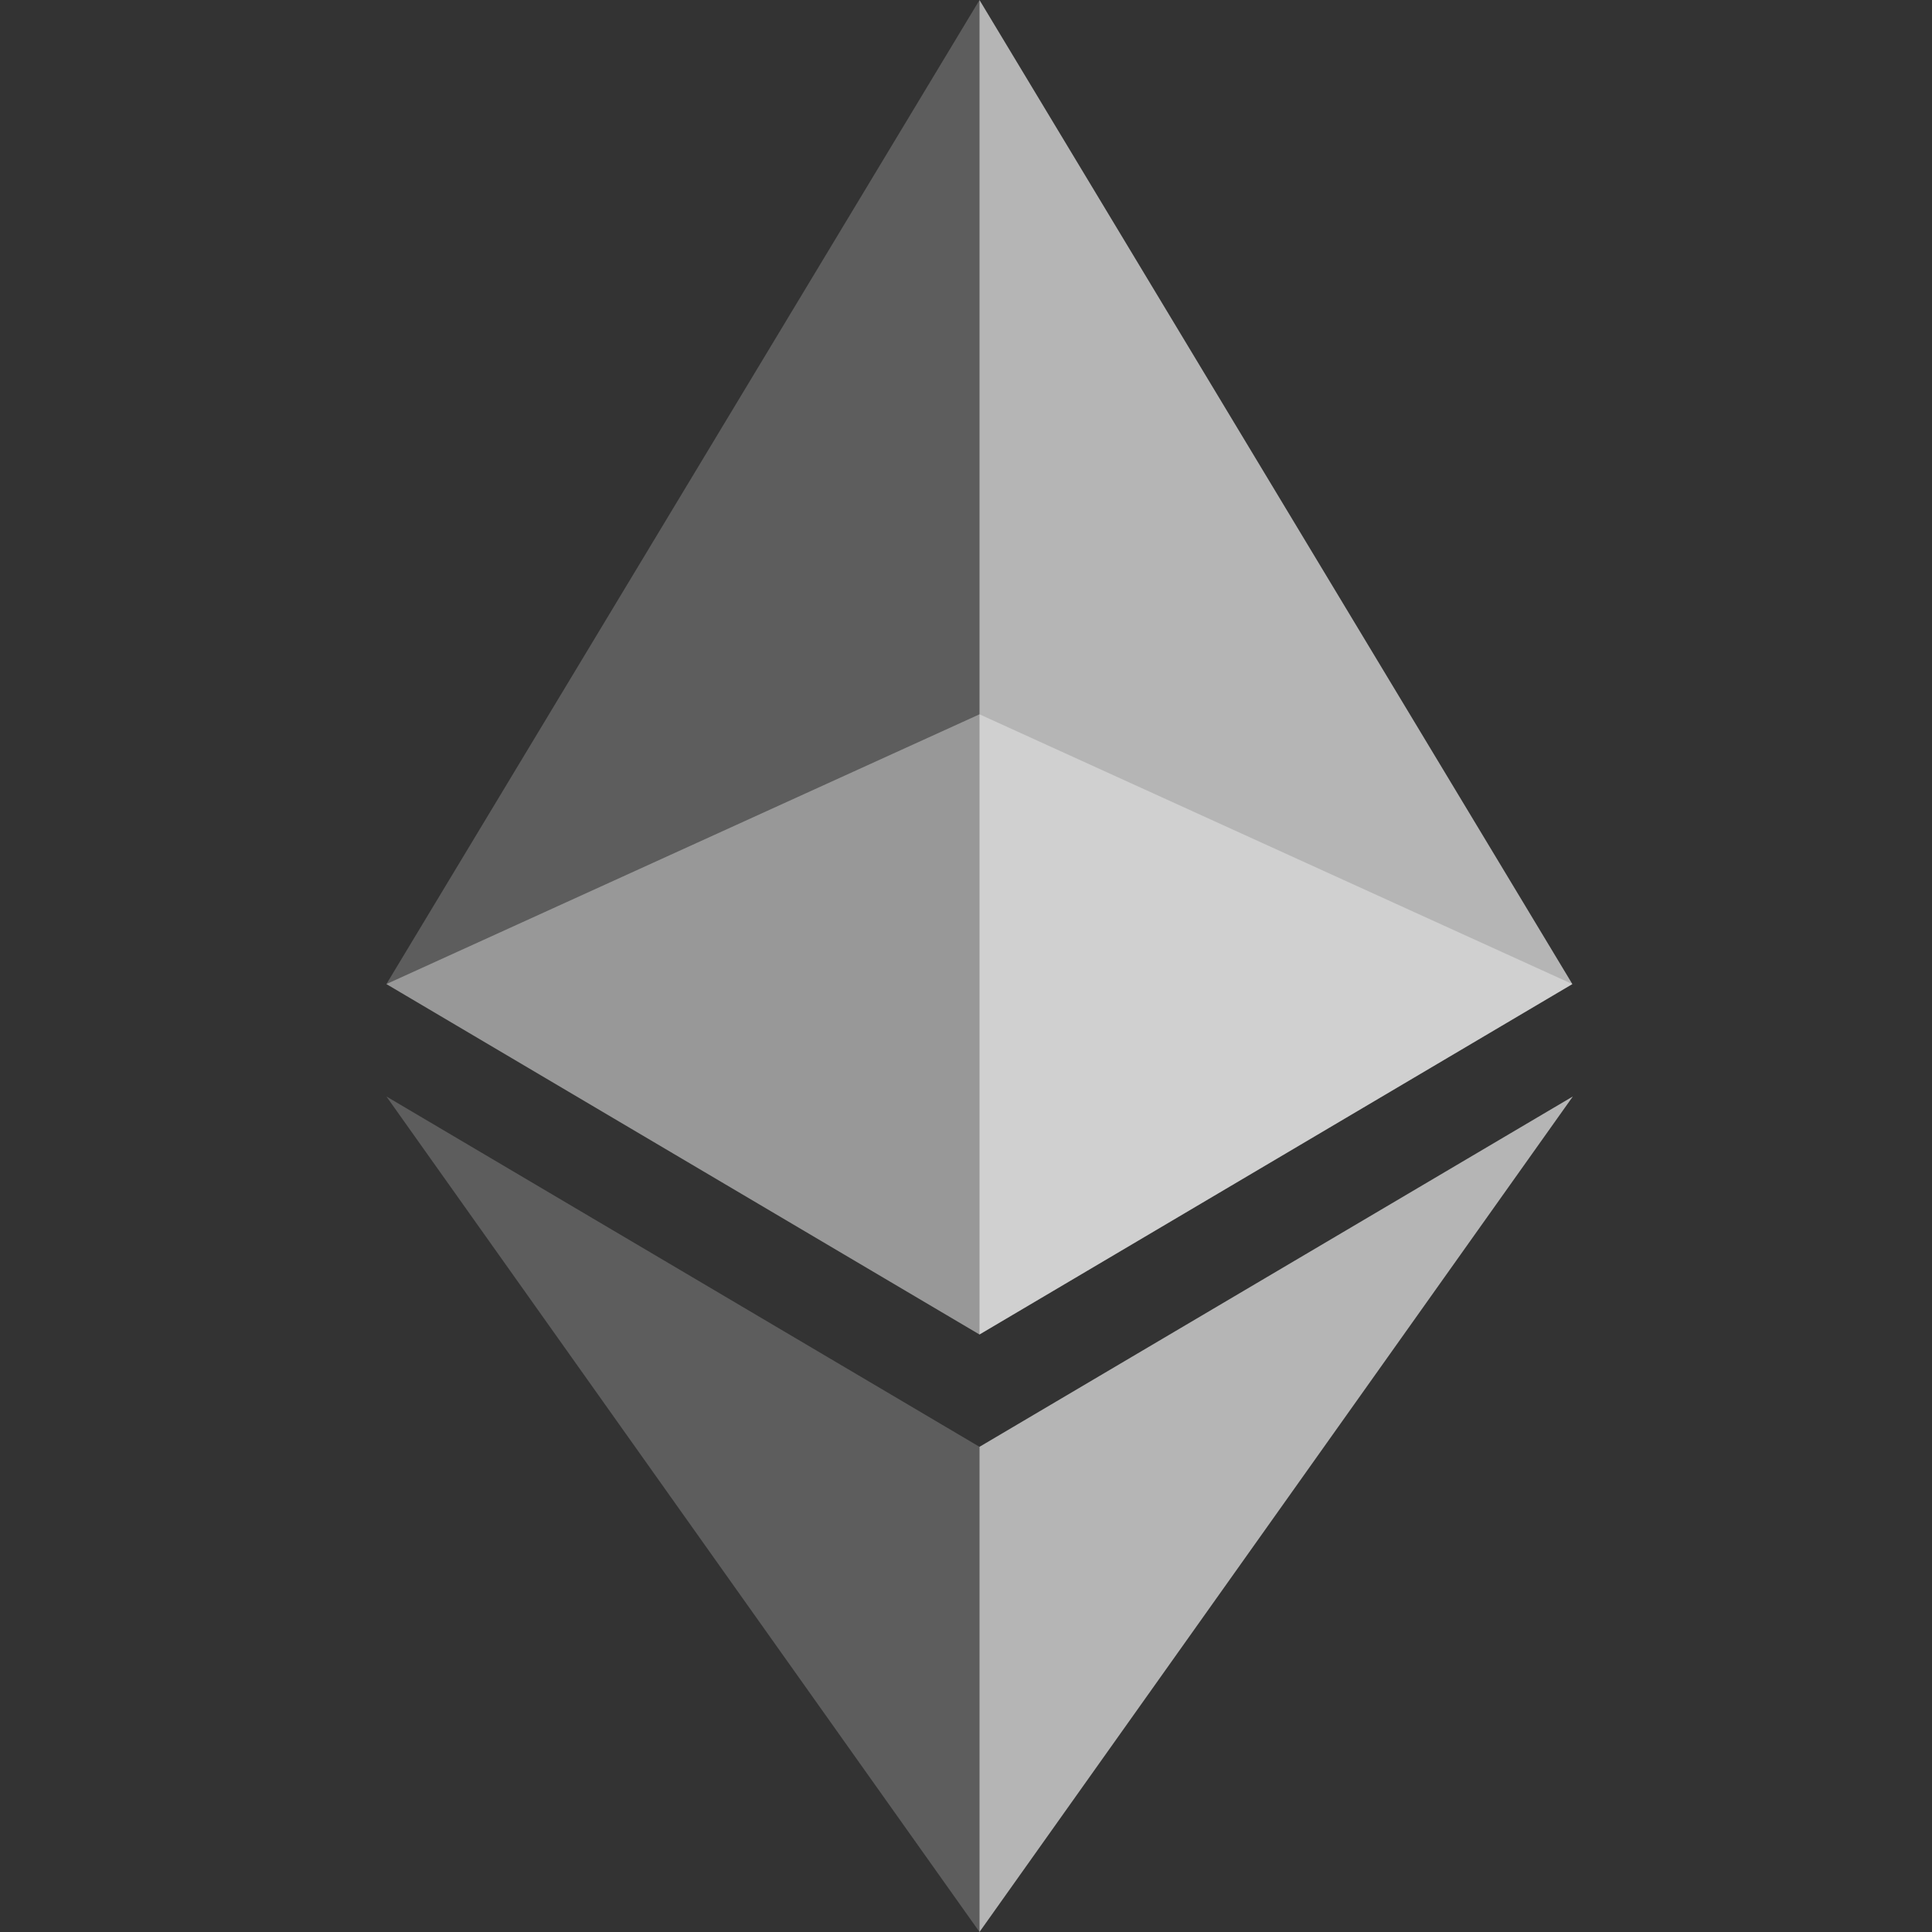
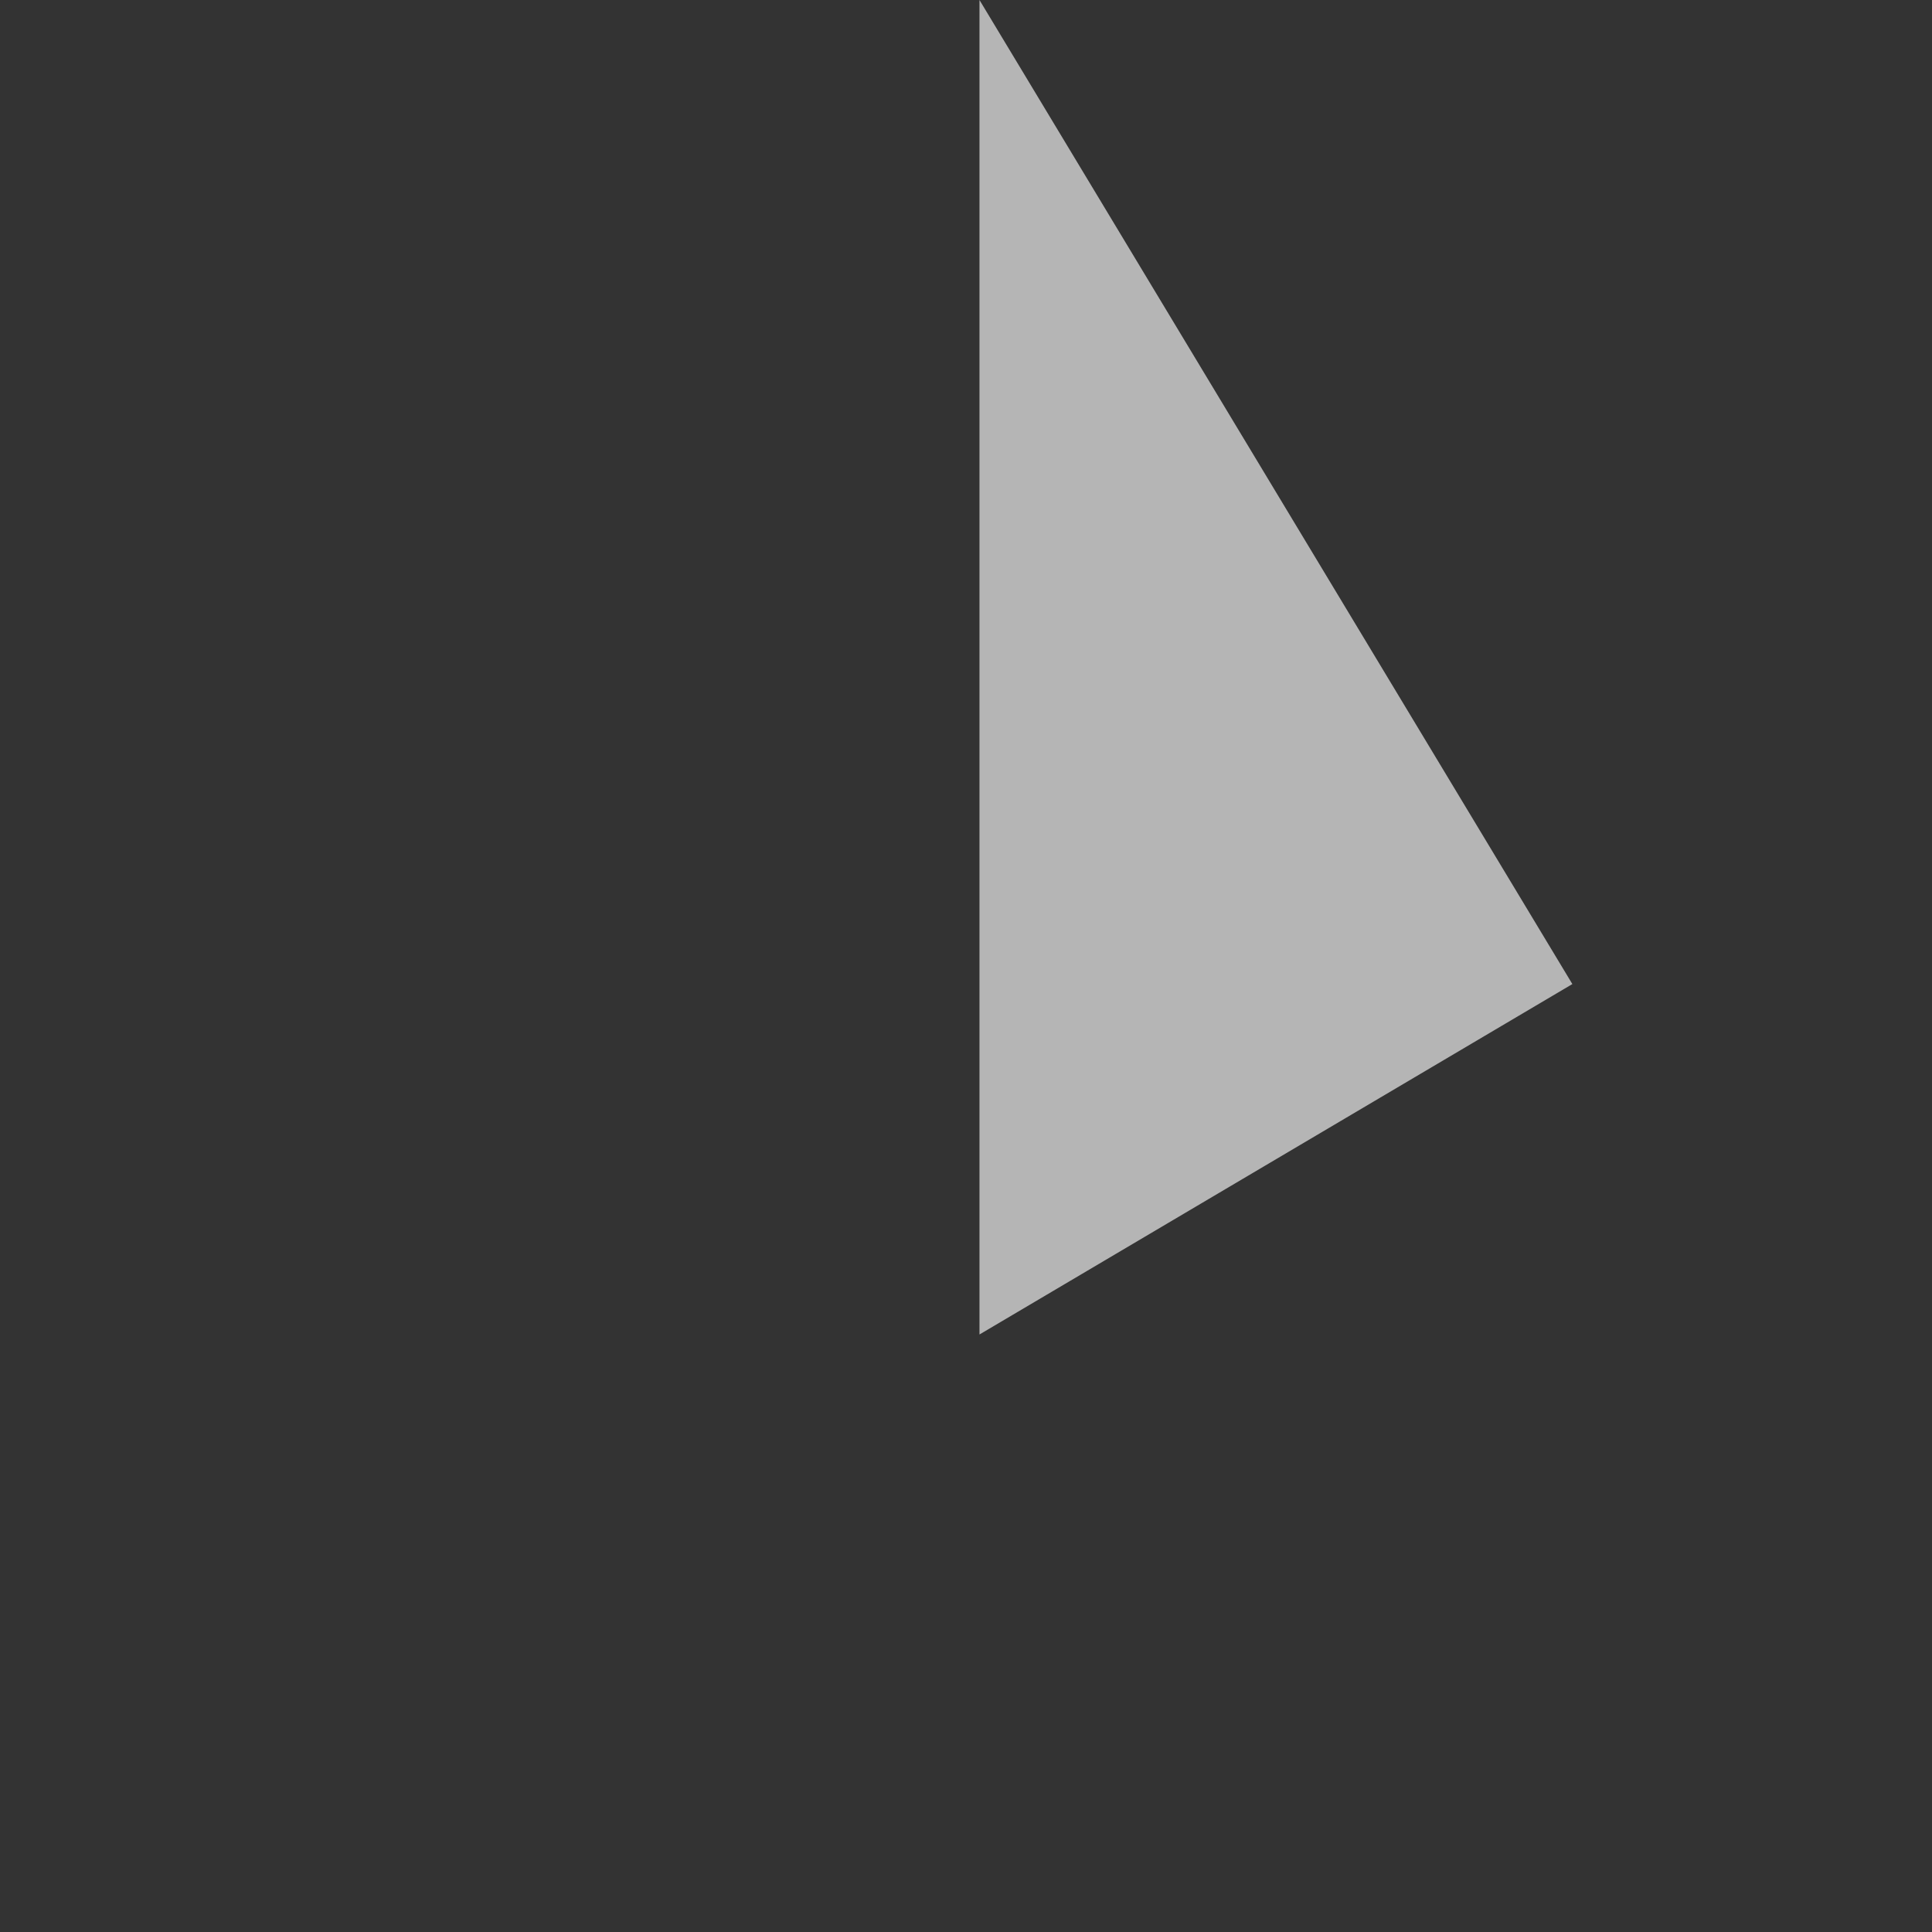
<svg xmlns="http://www.w3.org/2000/svg" width="40" height="40" viewBox="0 0 40 40" fill="none">
  <rect x="0" y="0" width="40" height="40" fill="#333333" stroke="none" />
  <g opacity="0.6">
-     <path opacity="0.6" d="M20.279 14.789L8 20.374L20.279 27.629L32.554 20.374L20.279 14.789Z" fill="white" />
-   </g>
+     </g>
  <g opacity="0.45">
-     <path opacity="0.45" d="M8 20.374L20.28 27.629V0L8 20.374Z" fill="white" />
-   </g>
+     </g>
  <g opacity="0.8">
    <path opacity="0.8" d="M20.279 0V27.629L32.554 20.374L20.279 0Z" fill="white" />
  </g>
  <g opacity="0.45">
-     <path opacity="0.45" d="M8 22.701L20.28 40V29.955L8 22.701Z" fill="white" />
-   </g>
+     </g>
  <g opacity="0.8">
-     <path opacity="0.8" d="M20.279 29.955V40L32.564 22.701L20.279 29.955Z" fill="white" />
-   </g>
+     </g>
</svg>